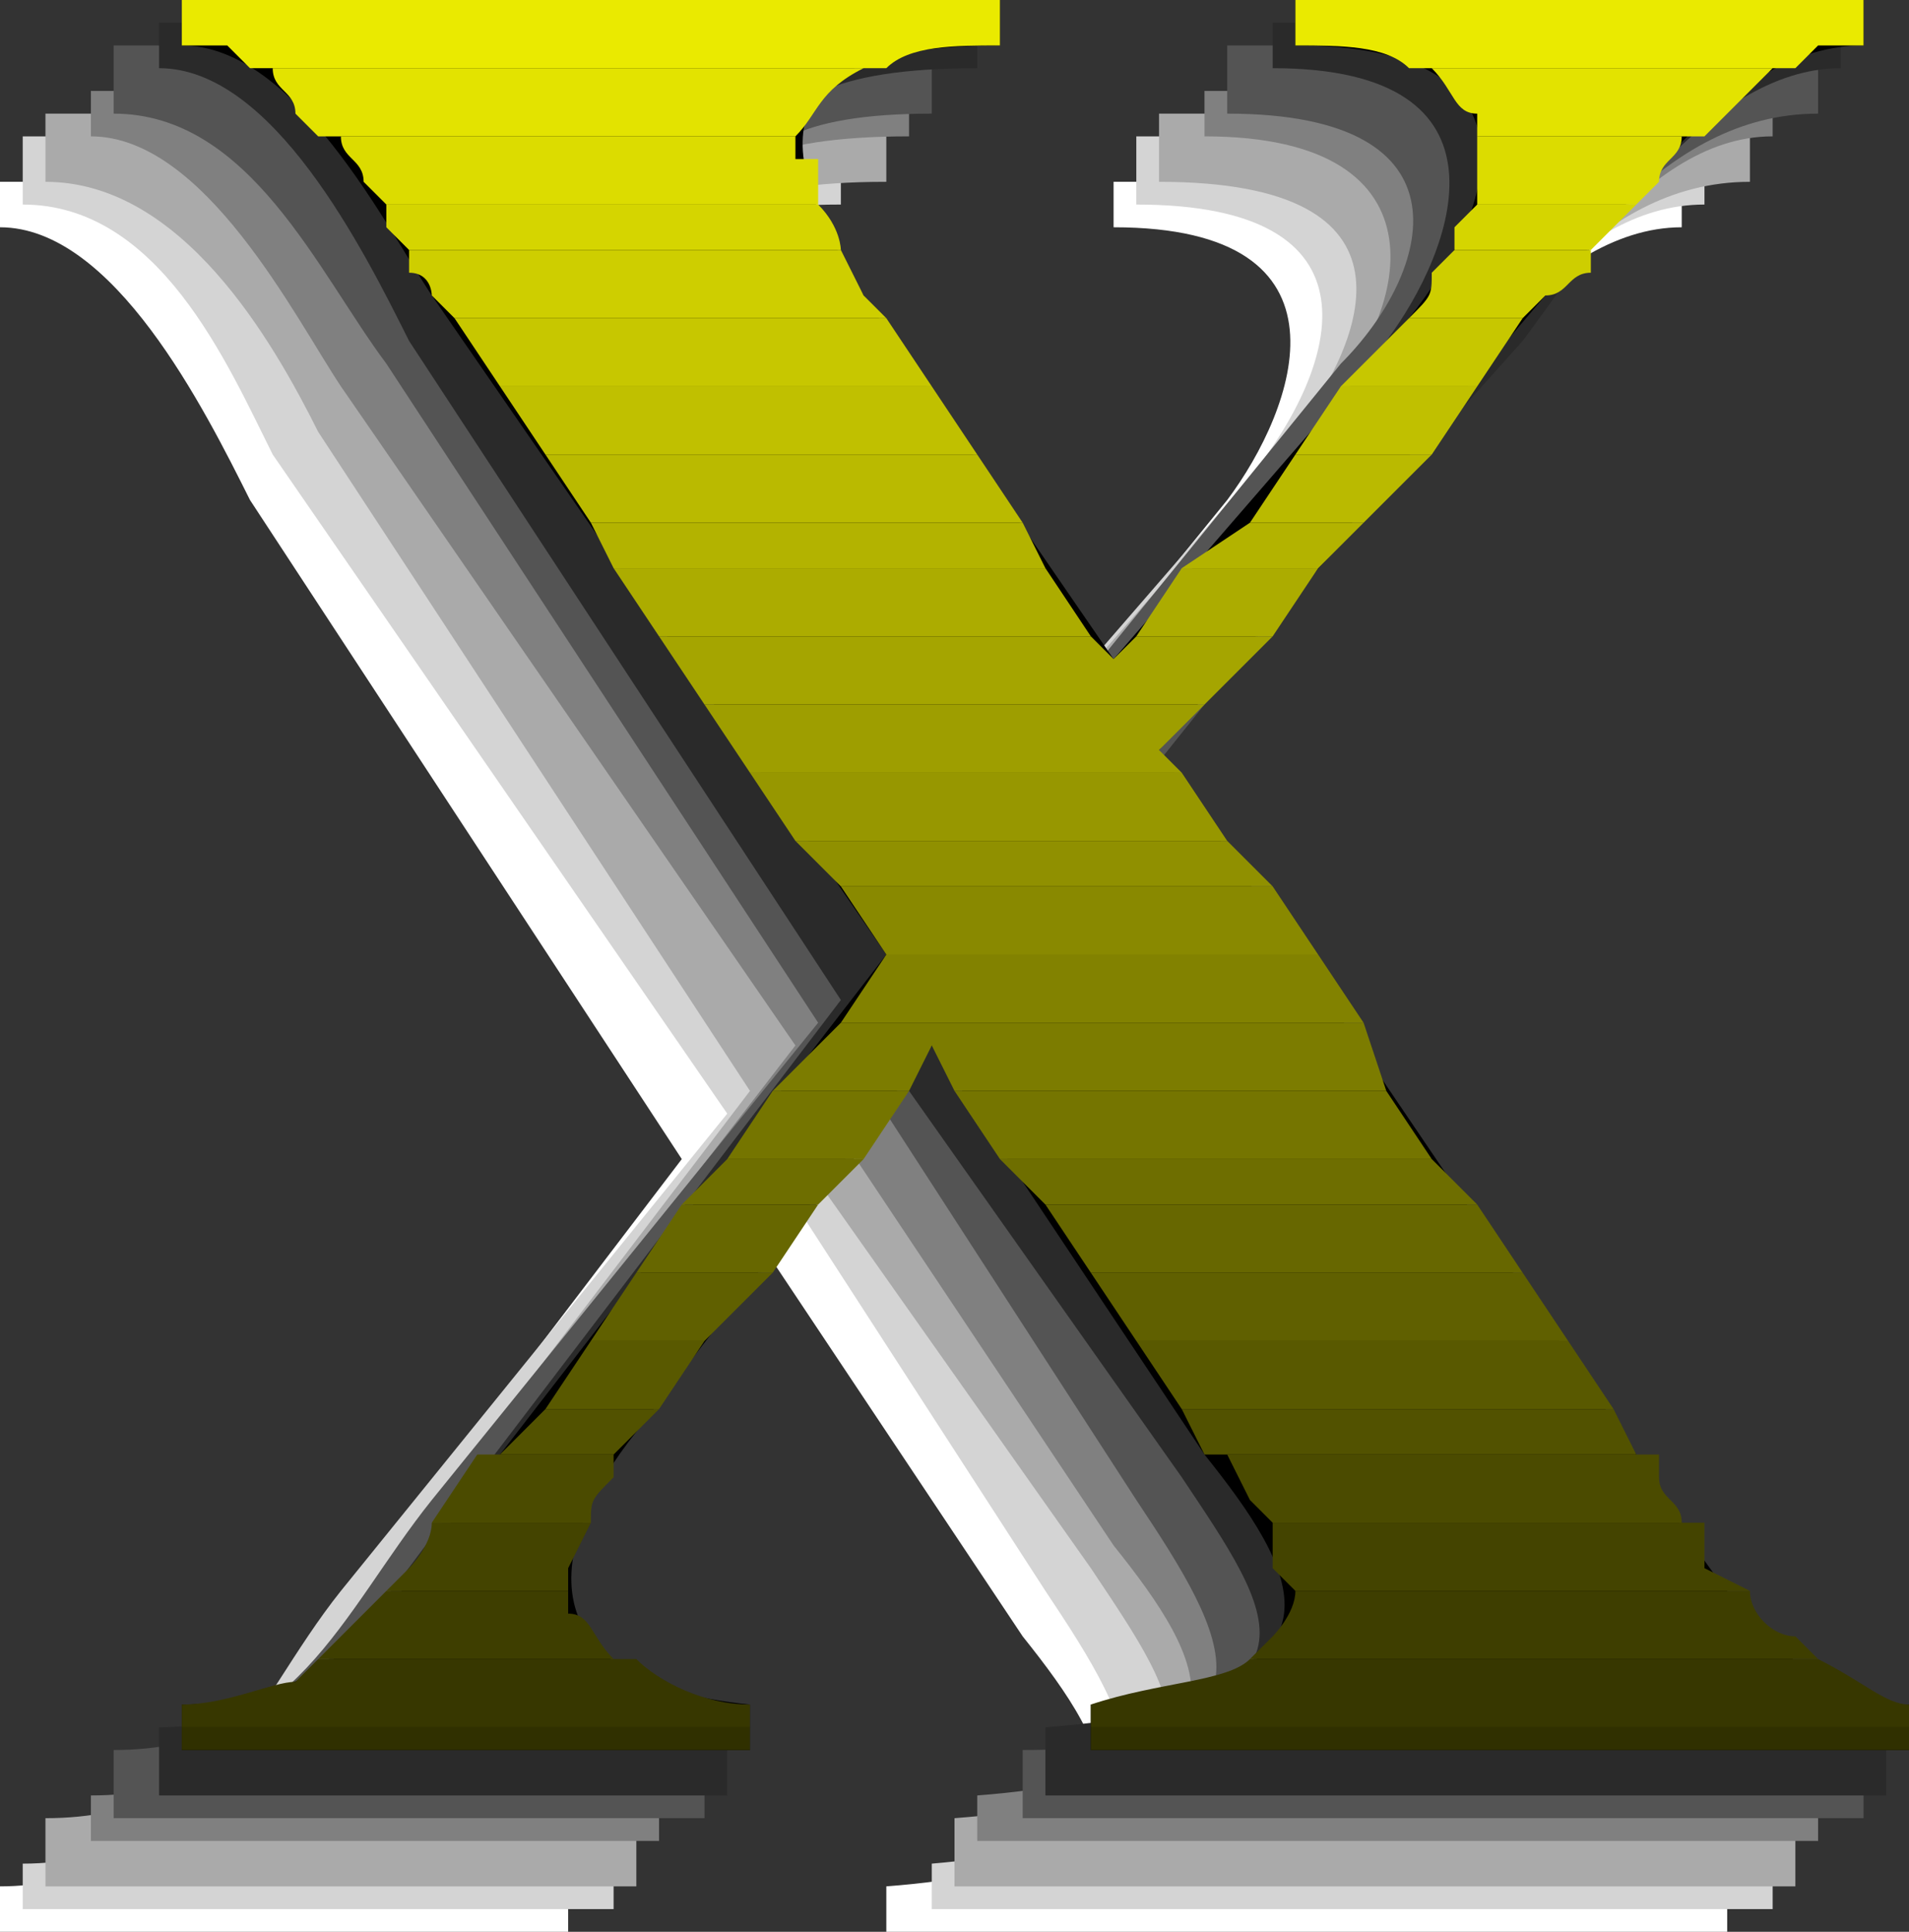
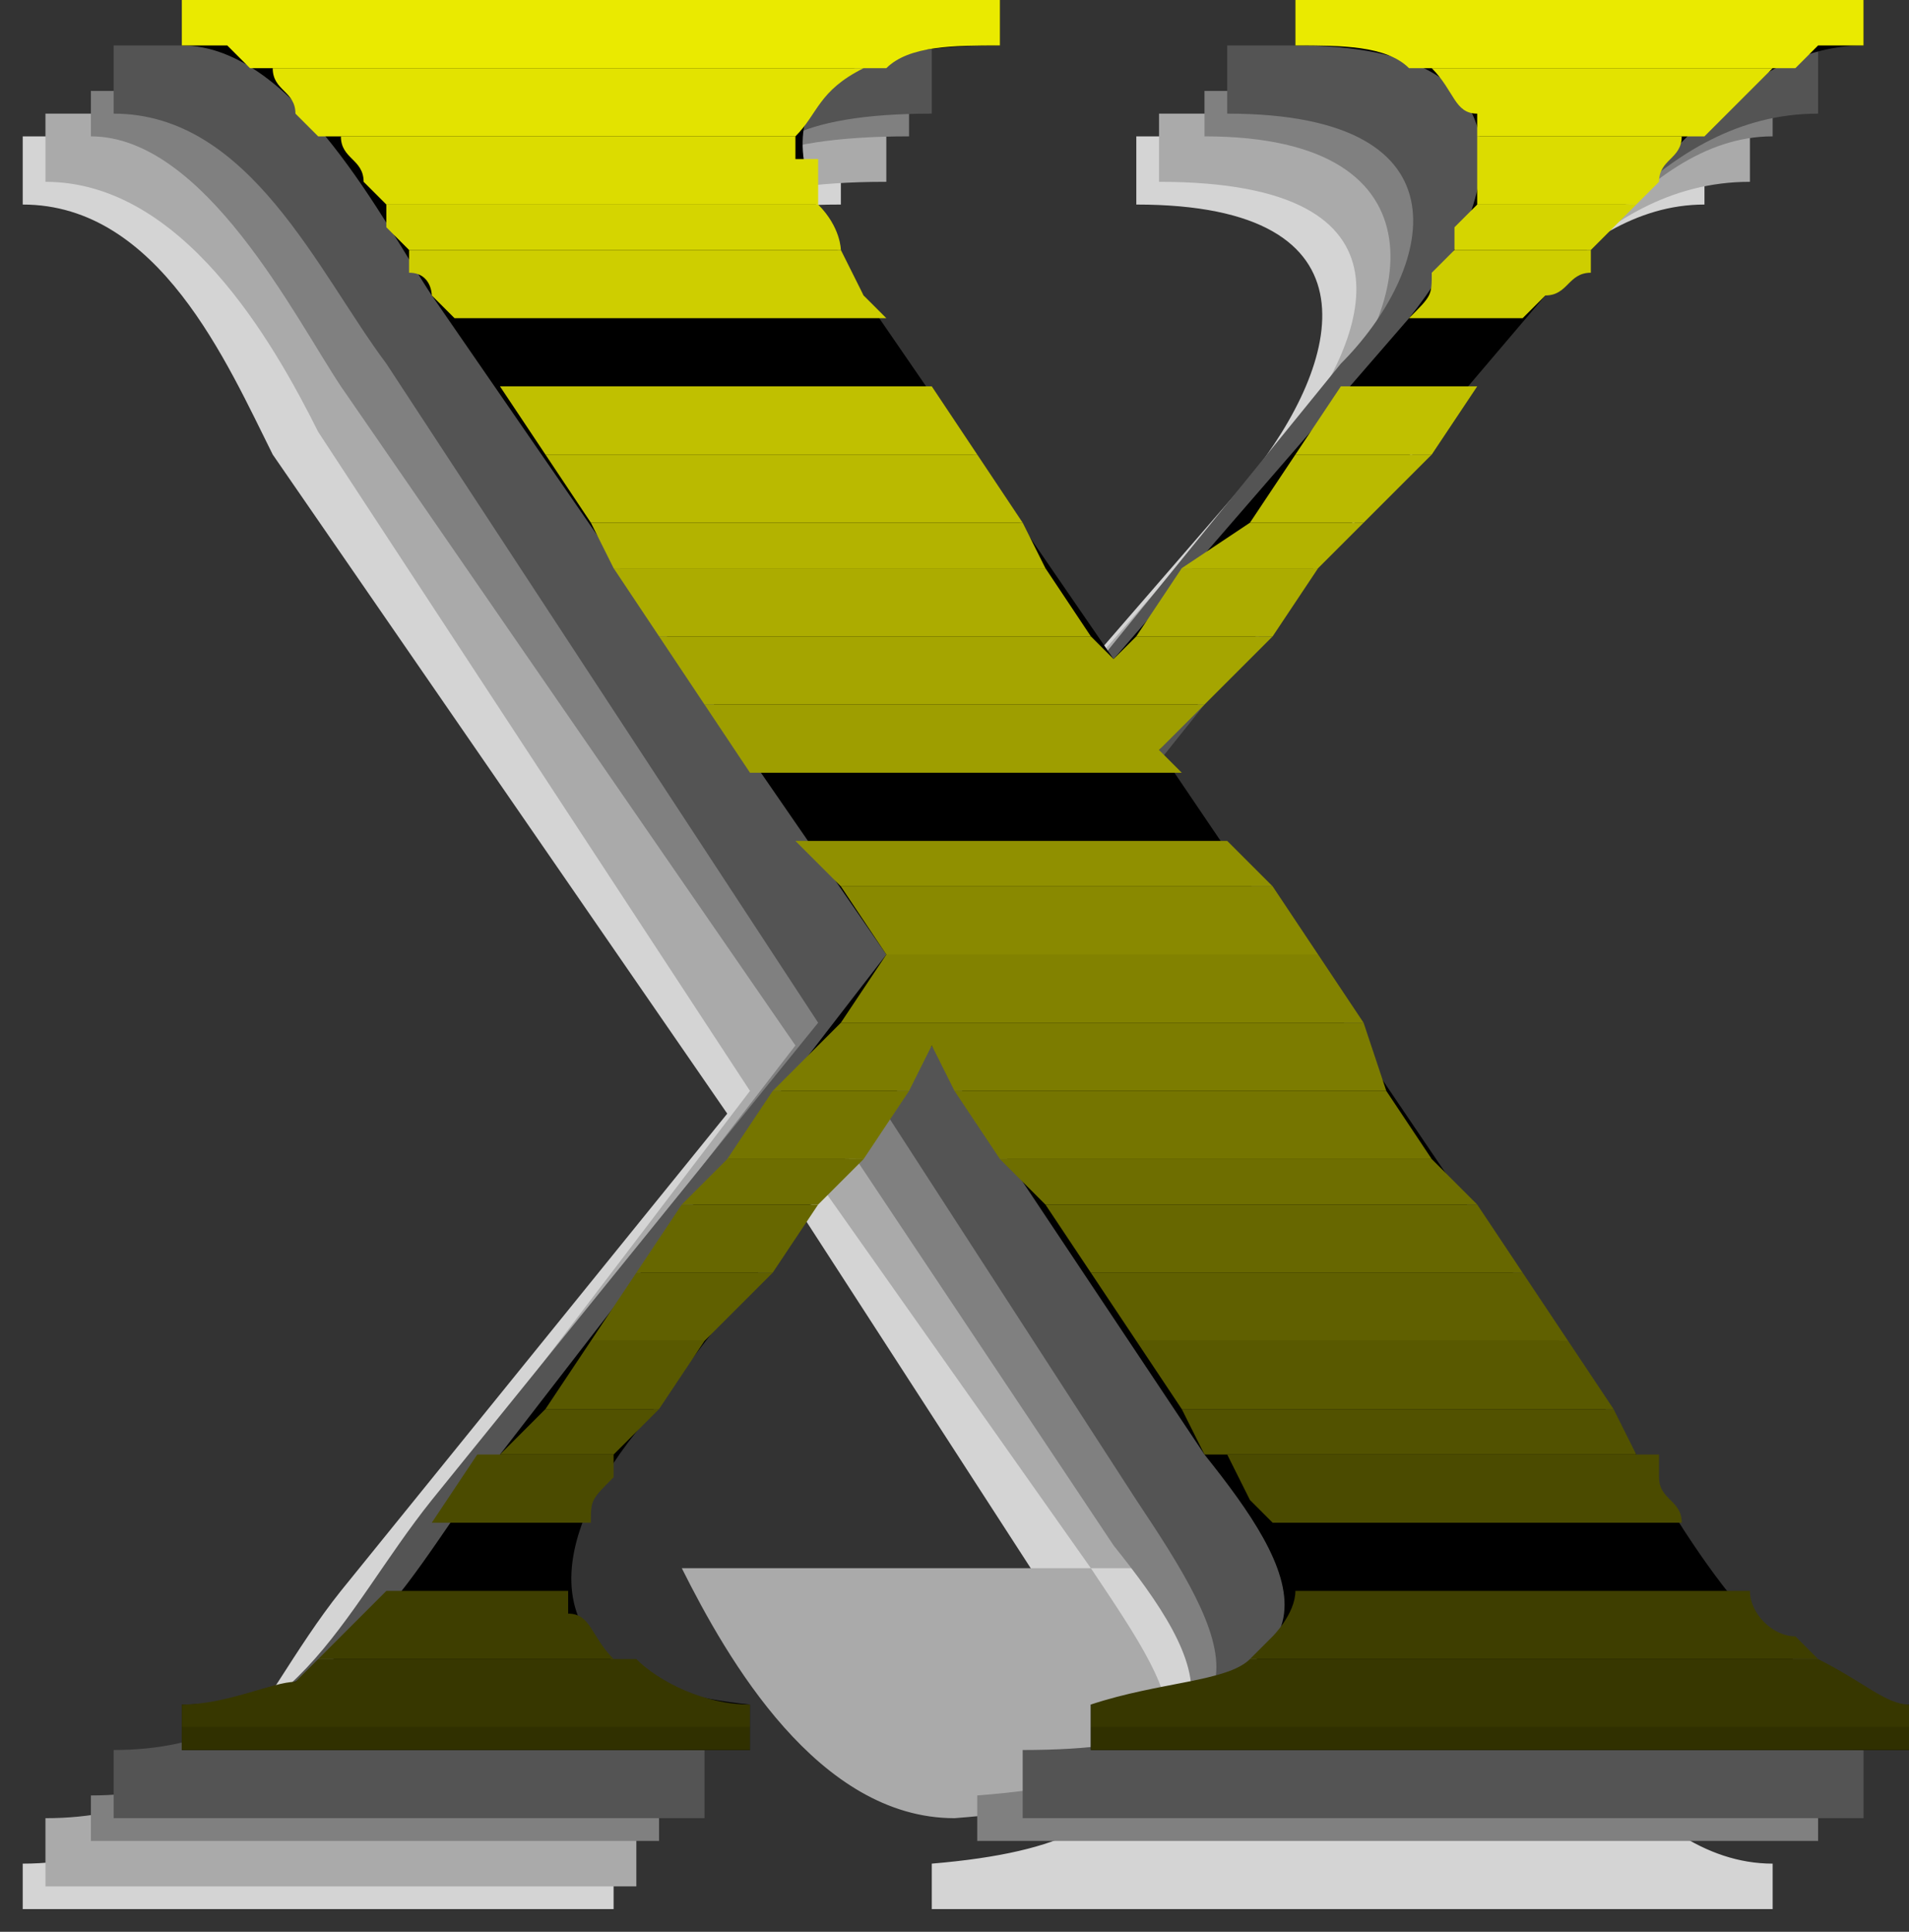
<svg xmlns="http://www.w3.org/2000/svg" width="84" height="85" version="1.2">
  <rect width="100%" height="100%" fill="#333333" stroke="none" />
  <g fill="none" fill-rule="evenodd" stroke-linecap="square" stroke-linejoin="bevel" font-family="'Sans Serif'" font-size="12.5" font-weight="400">
-     <path fill="#fff" d="M64 72 43 41l17-19c3-4 8-12 14-12V8H49v2c11 0 8 8 5 12L41 38 30 22c-3-6-7-12 6-12V8H0v2c5 0 9 8 11 12l19 29-16 21c-4 5-7 11-14 11v2h25v-2c-10-1-9-6-5-12l13-17 12 18c4 5 7 10-6 11v2h37v-2c-6 0-10-8-12-11" />
    <path fill="#d4d4d4" d="M65 70 45 40l16-20c4-4 8-11 14-11V6H50v3c11 0 9 7 5 12L42 36 32 20c-4-5-7-11 5-11V6H1v3c6 0 9 7 11 11l20 29-17 21c-4 5-6 12-14 12v2h26v-2c-11-1-10-7-6-12l14-17 11 17c4 6 7 11-5 12v2h37v-2c-6 0-10-8-13-12" />
-     <path fill="#aaa" d="M67 69 46 39l17-20c3-4 7-11 14-11V5H51v3c12 0 9 7 6 11L43 35 33 19c-3-5-7-11 6-11V5H2v3c6 0 10 7 12 11l19 29-16 21c-4 5-7 11-15 11v3h26v-3c-10 0-10-6-5-11l13-17 12 17c4 6 7 10-6 11v3h37v-3c-6 0-10-7-12-11" />
+     <path fill="#aaa" d="M67 69 46 39l17-20c3-4 7-11 14-11V5H51v3c12 0 9 7 6 11L43 35 33 19c-3-5-7-11 6-11V5H2v3c6 0 10 7 12 11l19 29-16 21c-4 5-7 11-15 11v3h26v-3c-10 0-10-6-5-11l13-17 12 17c4 6 7 10-6 11v3v-3c-6 0-10-7-12-11" />
    <path fill="gray" d="M68 68 47 37l17-20c4-3 8-11 14-11V4H53v2c11 0 9 8 5 12L45 34 34 17c-3-5-7-11 6-11V4H4v2c5 0 9 8 11 11l20 29-17 22c-4 5-6 11-14 11v2h25v-2c-10-1-9-7-5-12l13-17 12 18c4 5 7 10-6 11v2h37v-2c-6 0-10-8-12-11" />
    <path fill="#545454" d="M69 66 49 36l16-20c4-4 8-11 15-11V2H54v3c11 0 9 7 5 11L46 32 36 16c-3-5-7-11 5-11V2H5v3c6 0 9 7 12 11l19 29-17 21c-4 5-6 11-14 11v3h26v-3c-11 0-10-6-6-11l14-17 11 17c4 6 7 11-5 11v3h37v-3c-6 0-10-7-13-11" />
-     <path fill="#2a2a2a" d="M71 65 50 34l17-19c3-4 8-12 14-12V1H56v2c11 0 8 8 5 12L48 31 37 15c-3-6-7-12 6-12V1H7v2c5 0 9 8 11 12l19 29-16 21c-4 5-7 11-14 11v3h25v-3c-10 0-9-6-5-12l13-16 12 17c4 6 7 10-6 11v3h37v-3c-6 0-10-7-12-11" />
    <path fill="#000" d="M72 64 51 33l17-20c4-4 8-11 14-11V0H57v2c11 0 9 7 5 12L49 29 38 13c-3-5-6-11 6-11V0H8v2c5 0 9 8 11 11l20 29-17 22c-4 5-6 11-14 11v2h25v-2c-10-1-9-7-5-12l13-17 12 18c4 5 7 10-5 11v2h36v-2c-6 0-10-8-12-11" />
    <path fill="#ff0" d="M84 77v-2 2" />
    <path fill="#303000" d="M8 77v-1h25v1H8m40 0v-1h36v1H48" />
    <path fill="#373700" d="M8 76v-1c2 0 4-1 5-1l1-1h14c1 1 3 2 5 2v1H8m40 0v-1c3-1 6-1 7-2h25c2 1 3 2 4 2v1H48" />
    <path fill="#3e3e00" d="m14 73 1-1 1-1 1-1h8v1c1 0 1 1 2 2H14m41 0 1-1s1-1 1-2h20c0 1 1 2 2 2l1 1H55" />
-     <path fill="#440" d="m17 70 1-1s1-1 1-2h7l-1 2v1h-8m40 0-1-1v-2h19v2l2 1H57" />
    <path fill="#4b4b00" d="m19 67 2-3h6v1c-1 1-1 1-1 2h-7m37 0-1-1-1-2h19v1c0 1 1 1 1 2h1-19" />
    <path fill="#525200" d="M21 64h1l2-2h5l-1 1-1 1h-6m33 0h-1l-1-2h19l1 2h1-19" />
    <path fill="#595900" d="m24 62 2-3h5l-2 3h-5m28 0-2-3h19l2 3H52" />
    <path fill="#606000" d="m26 59 2-3h6l-3 3h-5m24 0-2-3h19l2 3H50" />
    <path fill="#676700" d="m28 56 2-3h6l-2 3h-6m20 0-2-3h19l2 3H48" />
    <path fill="#6e6e00" d="m30 53 2-2h6l-2 2h-6m16 0-2-2h19l2 2H46" />
    <path fill="#757500" d="m32 51 2-3h6l-2 3h-6m12 0-2-3h19l2 3H44" />
    <path fill="#7c7c00" d="m34 48 3-3h23l1 3H42l-1-2-1 2h-6" />
    <path fill="#828200" d="m37 45 2-3h19l2 3H37" />
    <path fill="#898900" d="m39 42-2-3h19l2 3H39" />
    <path fill="#909000" d="m37 39-2-2h19l2 2H37" />
-     <path fill="#979700" d="m35 37-2-3h19l2 3H35" />
    <path fill="#9e9e00" d="m33 34-2-3h22l-2 2 1 1H33" />
    <path fill="#a5a500" d="m31 31-2-3h19l1 1 1-1h6l-3 3H31" />
    <path fill="#acac00" d="m29 28-2-3h19l2 3H29m21 0 2-3h6l-2 3h-6" />
    <path fill="#b3b300" d="m27 25-1-2h19l1 2H27m25 0 3-2h5l-2 2h-6" />
    <path fill="#baba00" d="m26 23-2-3h19l2 3H26m29 0 2-3h6l-3 3h-5" />
    <path fill="#c0c000" d="m24 20-2-3h19l2 3H24m33 0 2-3h6l-2 3h-6" />
-     <path fill="#c7c700" d="m22 17-2-3h19l2 3H22m37 0 3-3h5l-2 3h-6" />
    <path fill="#cece00" d="m20 14-1-1s0-1-1-1v-1h19l1 2 1 1H20m42 0c1-1 1-1 1-2l1-1h6v1c-1 0-1 1-2 1l-1 1h-5" />
    <path fill="#d5d500" d="m18 11-1-1V9h19c1 1 1 2 1 2H18m46 0v-1l1-1h7l-1 1-1 1h-6" />
    <path fill="#dcdc00" d="m17 9-1-1c0-1-1-1-1-2h-1 21v1h1v2H17m48 0V6h10-1c0 1-1 1-1 2l-1 1h-7" />
    <path fill="#e3e300" d="m14 6-1-1c0-1-1-1-1-2h-1 27c-2 1-2 2-3 3H14m51 0V5c-1 0-1-1-2-2h-1 17-1l-2 2-1 1H65" />
    <path fill="#eaea00" d="m11 3-1-1H8V0h36v2c-2 0-4 0-5 1H11m51 0c-1-1-3-1-5-1V0h25v2h-2l-1 1H62" />
    <path fill="#f1f100" d="M8 0h36H8m49 0h25-25" />
  </g>
</svg>